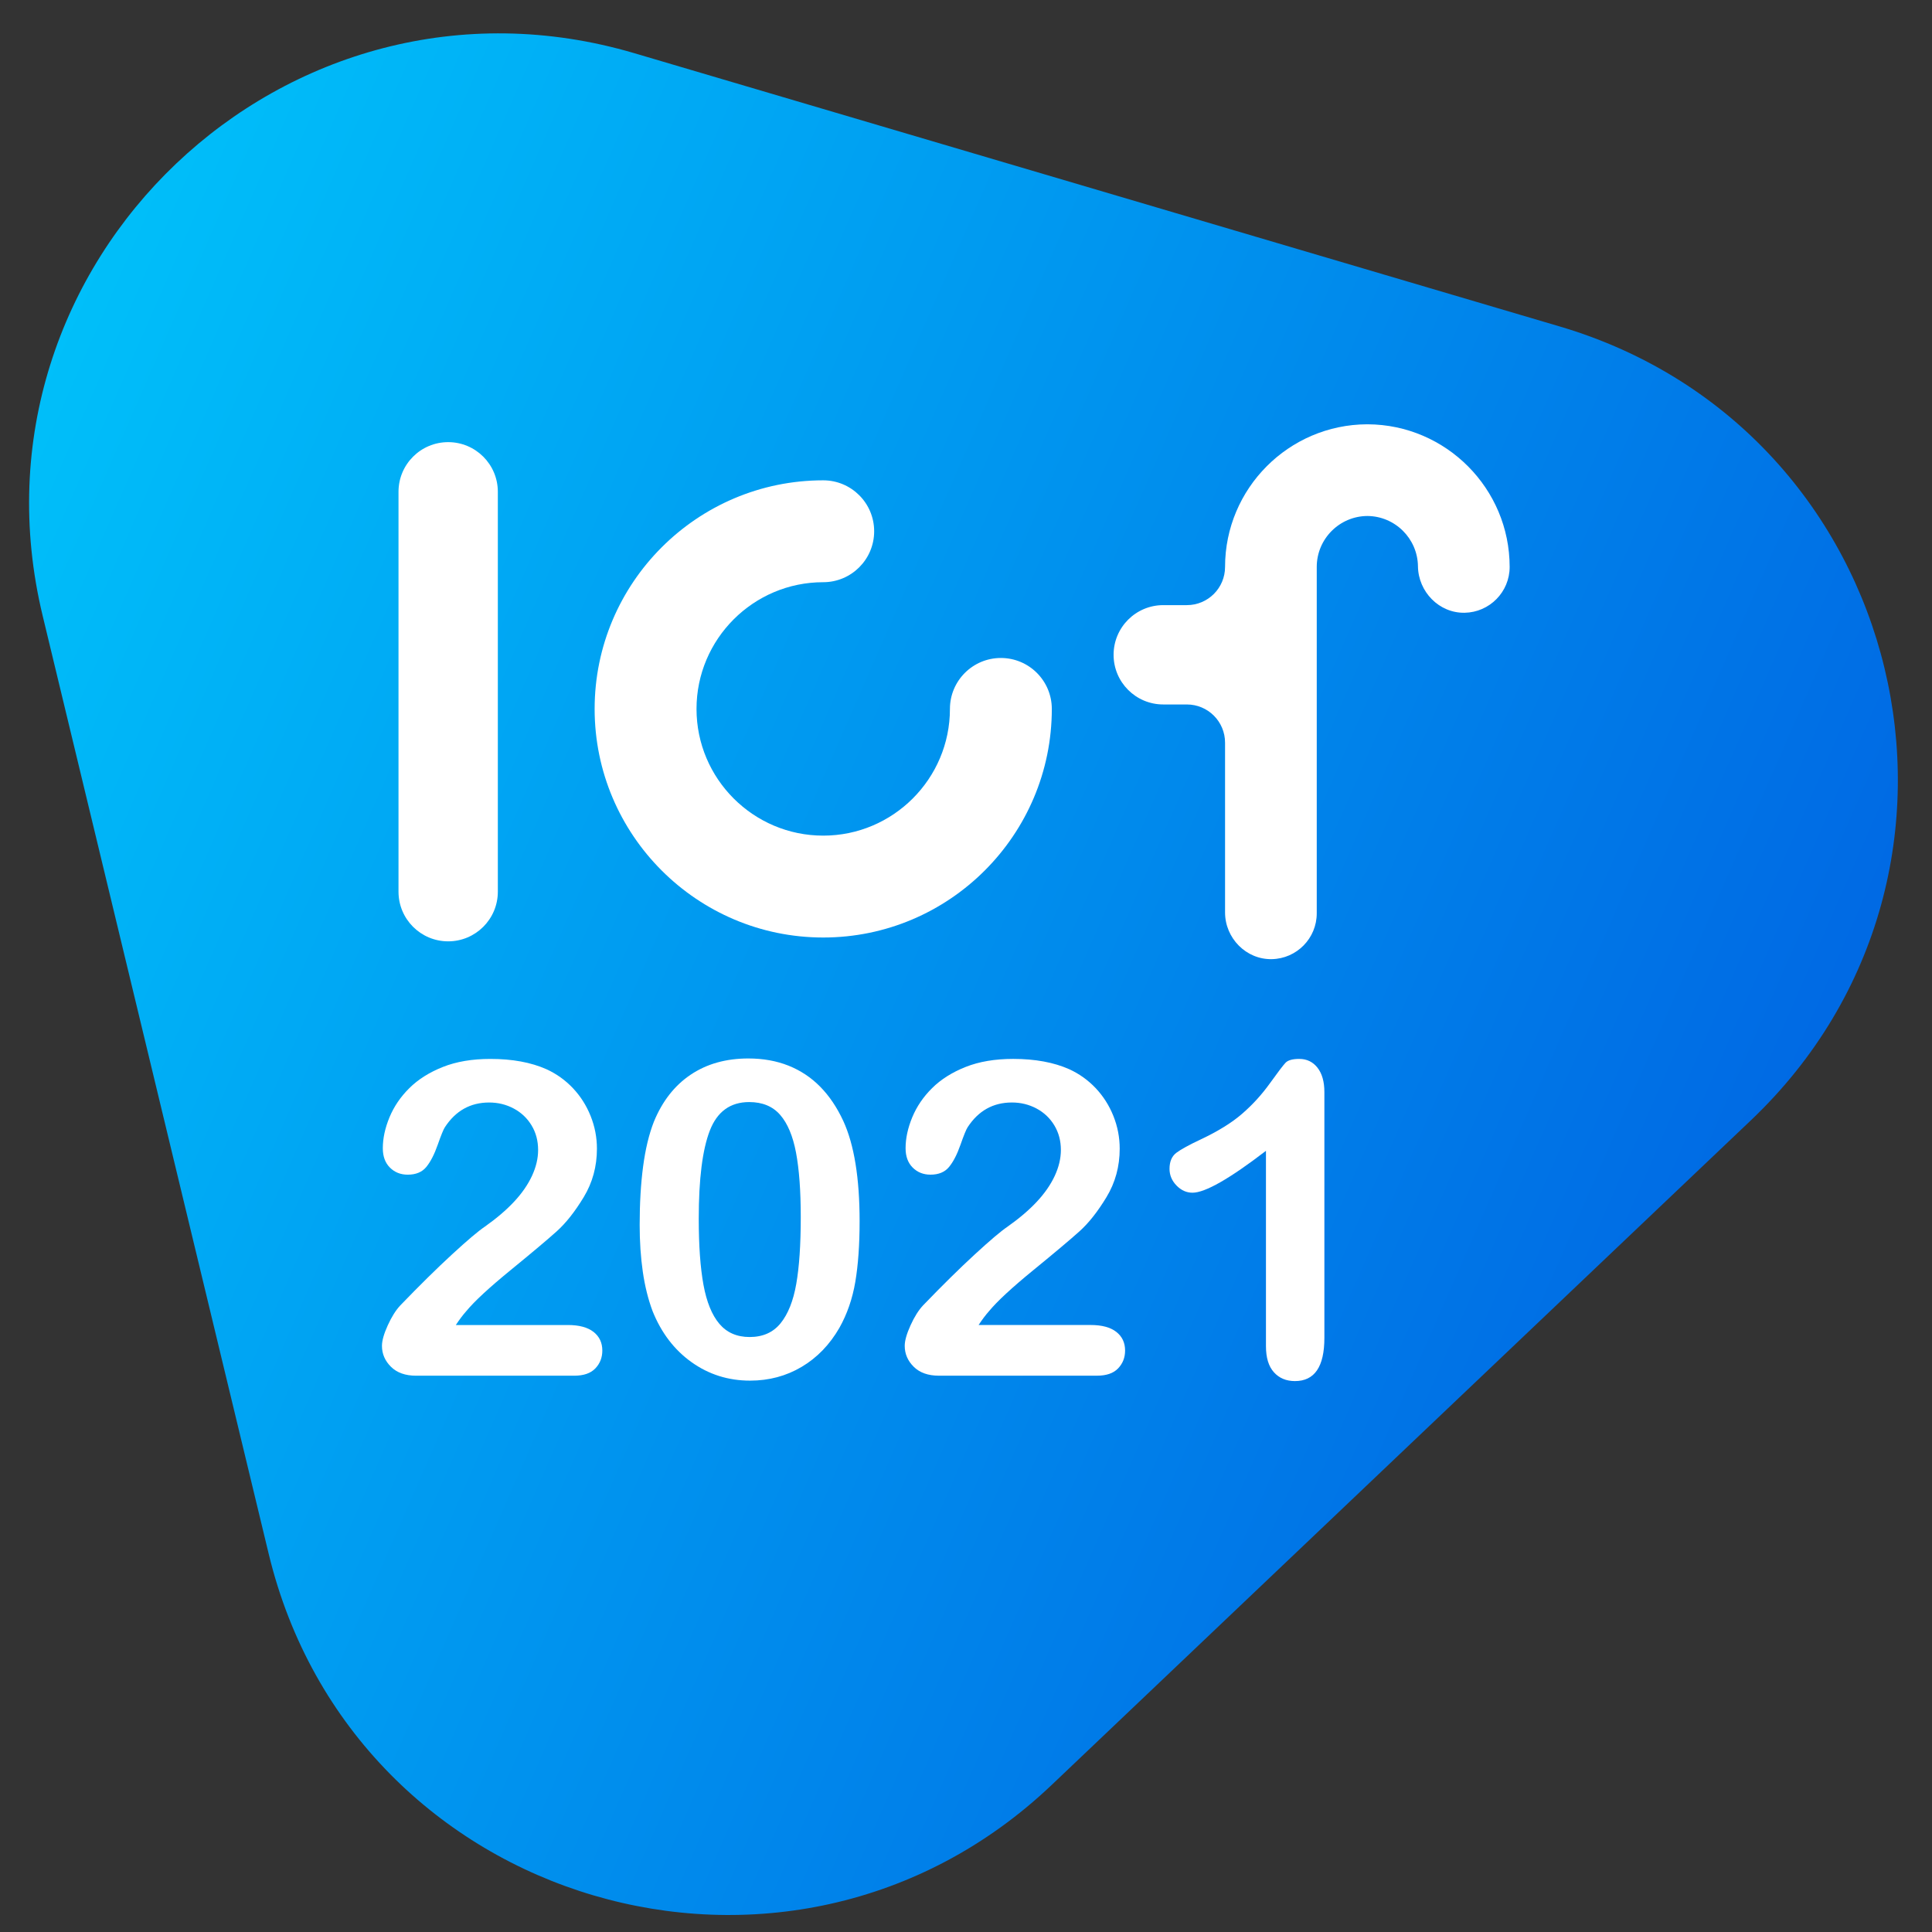
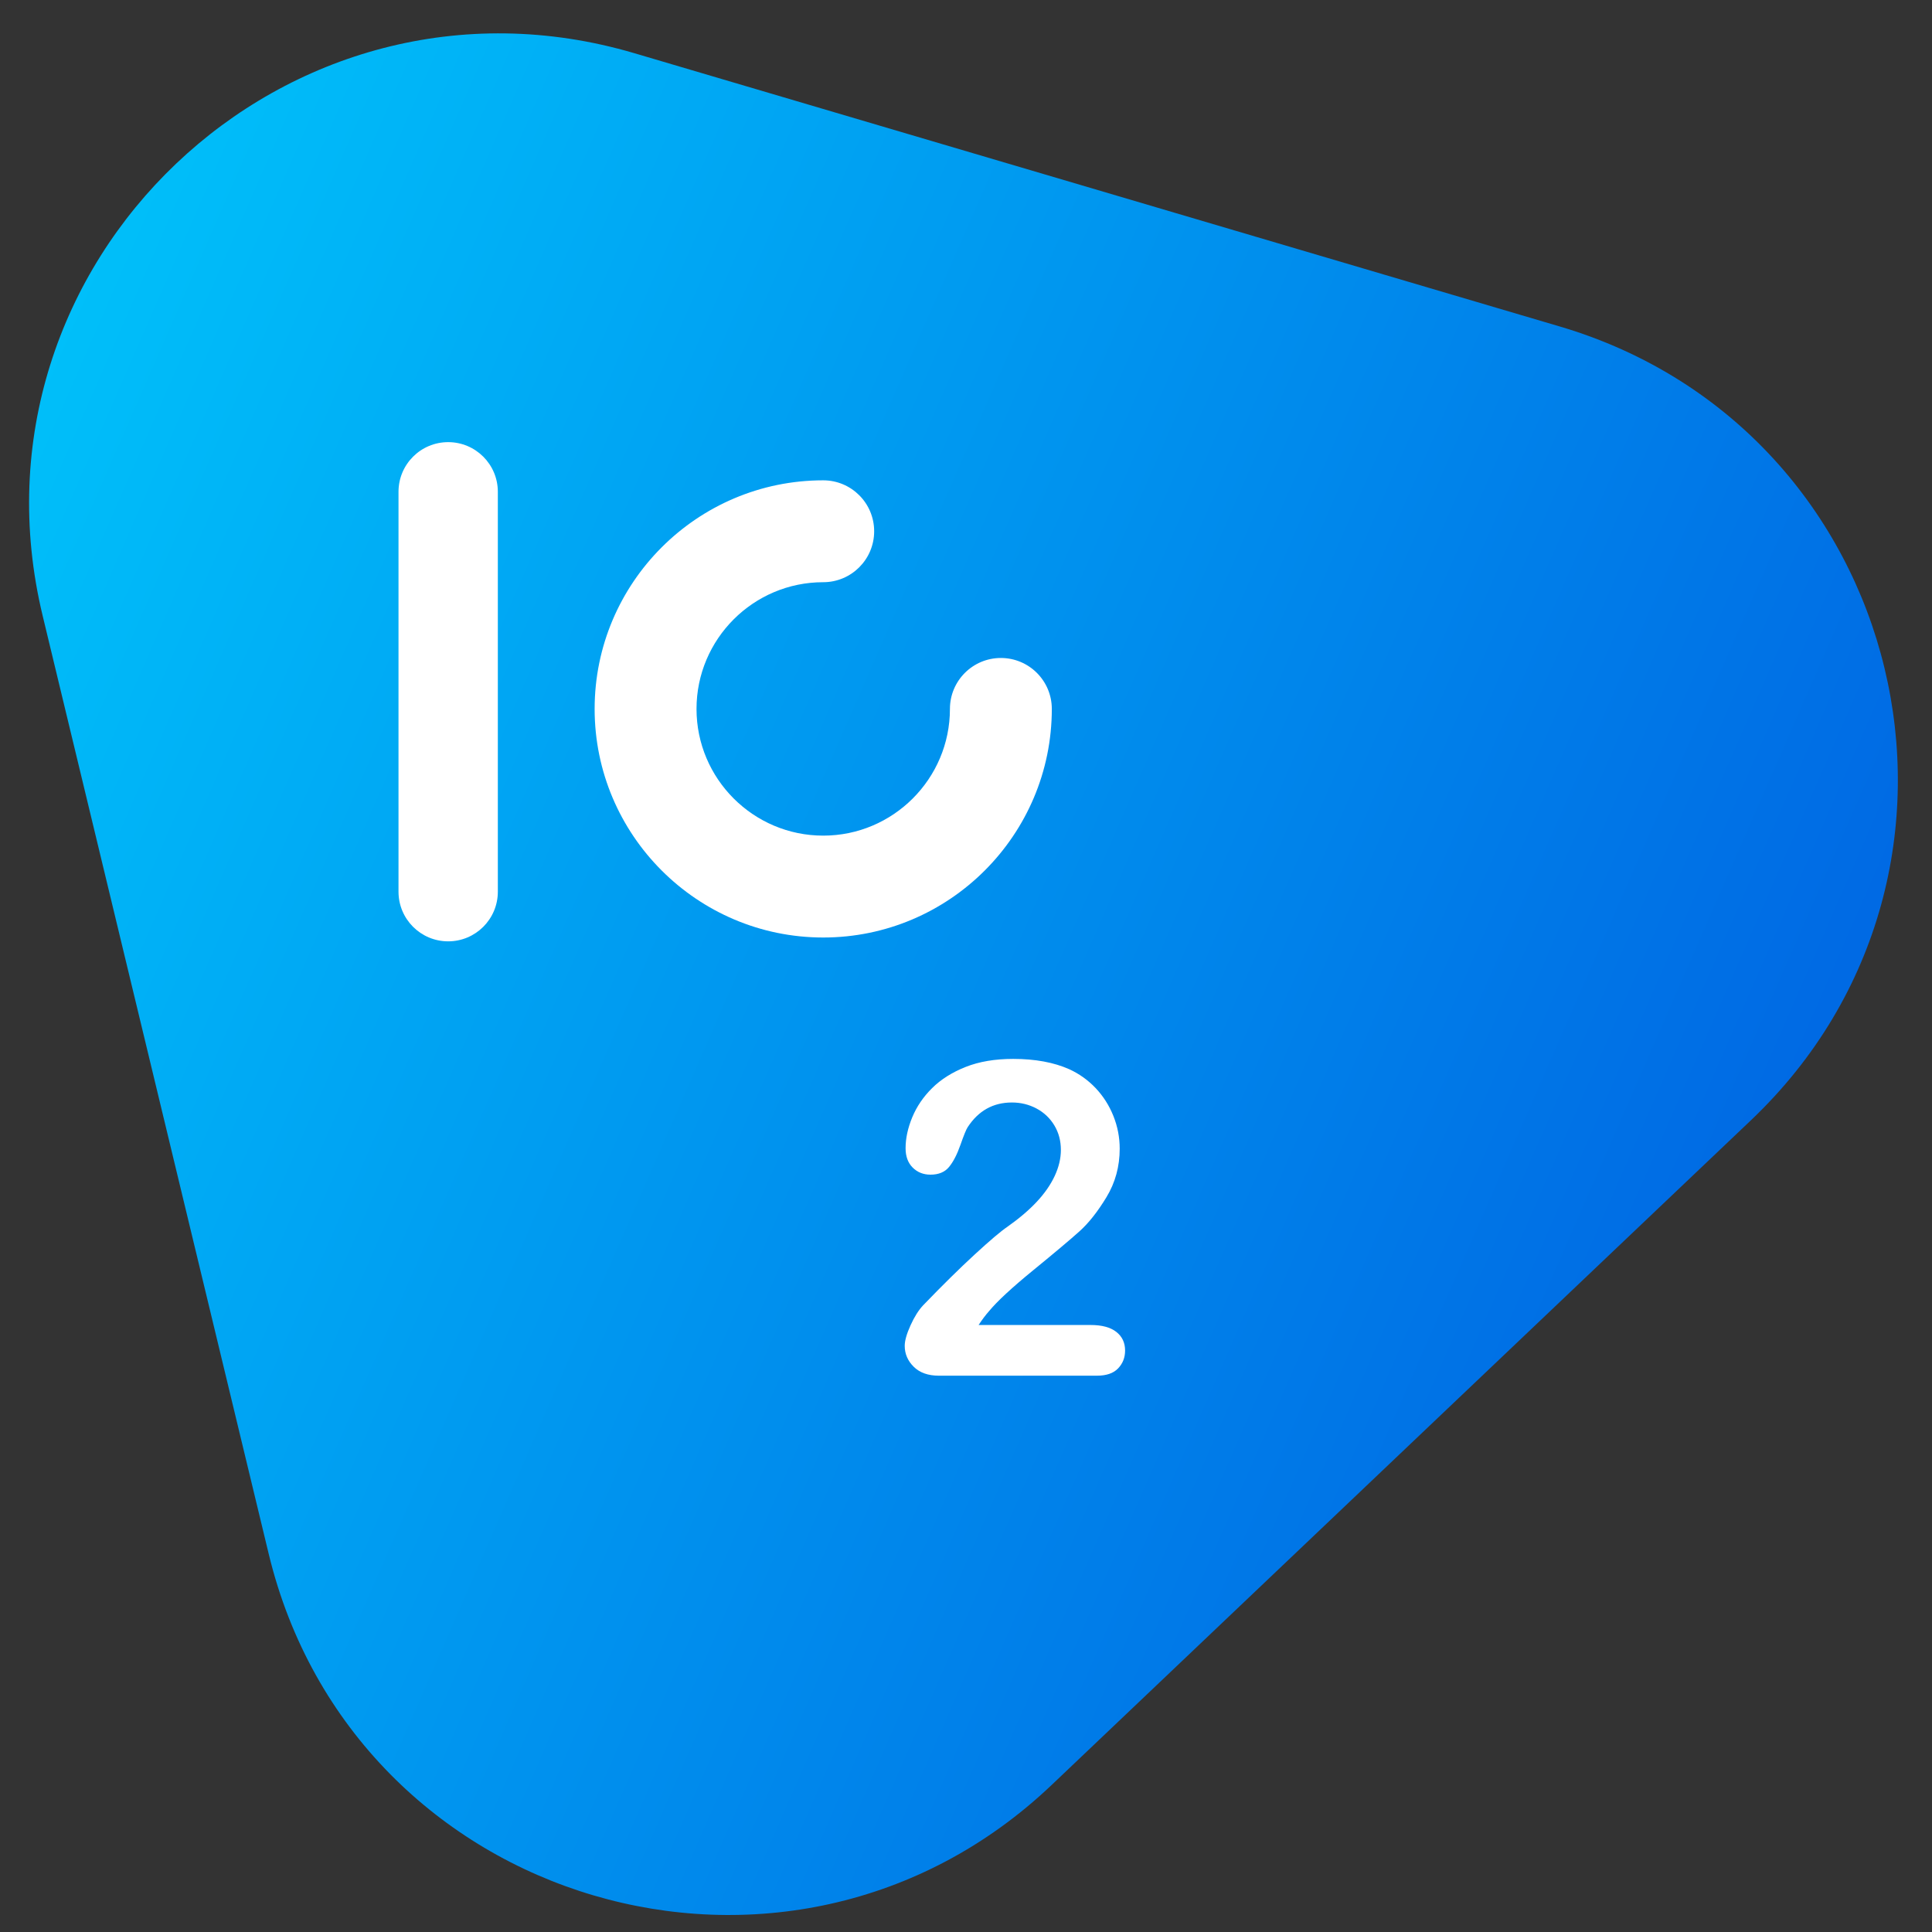
<svg xmlns="http://www.w3.org/2000/svg" fill="none" height="420" viewBox="0 0 420 420" width="420">
  <rect x="0" y="0" width="420" height="420" fill="#333333" stroke="none" />
  <linearGradient id="a" gradientUnits="userSpaceOnUse" x1="438.777" x2="-79.873" y1="257.315" y2="30.504">
    <stop offset="0" stop-color="#005fe1" />
    <stop offset="1" stop-color="#00d4ff" />
  </linearGradient>
  <path d="m228.626 388.031c-57.175 54.347-151.743 26.42-170.221-50.269l-49.134-203.912c-18.479-76.689 52.991-144.624 128.645-122.282l201.16 59.405c75.654 22.342 98.752 118.203 41.577 172.551z" fill="url(#a)" />
  <g fill="#fff">
    <path d="m97.429 204.64c-5.963 0-10.797-4.833-10.797-10.797v-86.928c0-5.964 4.834-10.797 10.797-10.797 5.963 0 10.797 4.833 10.797 10.797v86.928c0 5.964-4.834 10.797-10.797 10.797z" />
    <path d="m178.961 203.806c-27.401 0-49.693-22.292-49.693-49.694s22.292-49.693 49.693-49.693c6.116 0 11.074 4.958 11.074 11.074 0 6.115-4.958 11.073-11.074 11.073-15.187 0-27.545 12.359-27.545 27.546 0 15.188 12.358 27.546 27.545 27.546 15.188 0 27.546-12.358 27.546-27.546 0-6.115 4.959-11.073 11.074-11.073 6.116 0 11.074 4.958 11.074 11.073 0 27.402-22.292 49.694-49.694 49.694z" />
-     <path d="m297.324 92.238h-.147c-17.031.077-30.86 13.959-30.86 31.007 0 4.587-3.718 8.305-8.305 8.305h-5.13c-5.963 0-10.797 4.834-10.797 10.797s4.834 10.797 10.797 10.797h5.13c4.587 0 8.305 3.718 8.305 8.305v36.901c0 5.589 4.574 10.268 10.161 10.16 5.415-.103 9.772-4.527 9.772-9.964v-75.301c0-6.083 4.928-11.035 11.002-11.074 6.024.039 10.921 4.911 10.999 10.927.072 5.551 4.598 10.21 10.149 10.11 5.421-.097 9.786-4.521 9.786-9.963-.002-17.048-13.833-30.929-30.862-31.007z" />
-     <path d="m99.096 288.048h24.373c2.427 0 4.278.499 5.556 1.493 1.275.998 1.915 2.351 1.915 4.063 0 1.526-.507 2.817-1.518 3.876s-2.544 1.587-4.598 1.587h-34.366c-2.334 0-4.156-.645-5.463-1.936-1.307-1.294-1.961-2.812-1.961-4.554 0-1.12.421-2.606 1.262-4.46.84-1.851 1.758-3.308 2.756-4.367 4.14-4.294 7.875-7.975 11.206-11.043 3.329-3.065 5.711-5.082 7.144-6.047 2.552-1.806 4.676-3.617 6.372-5.439 1.697-1.822 2.988-3.69 3.876-5.602.888-1.915 1.331-3.788 1.331-5.626 0-1.993-.475-3.774-1.424-5.346-.95-1.571-2.241-2.792-3.876-3.665-1.635-.872-3.417-1.307-5.346-1.307-4.078 0-7.282 1.79-9.619 5.37-.312.467-.832 1.744-1.563 3.828-.731 2.086-1.558 3.689-2.475 4.809-.918 1.121-2.265 1.681-4.039 1.681-1.558 0-2.849-.515-3.876-1.542s-1.542-2.427-1.542-4.201c0-2.148.483-4.388 1.448-6.722.966-2.335 2.403-4.453 4.319-6.349 1.915-1.899 4.343-3.431 7.282-4.599 2.942-1.168 6.388-1.75 10.342-1.75 4.761 0 8.824.747 12.185 2.241 2.179.998 4.092 2.366 5.743 4.108 1.648 1.744 2.934 3.758 3.852 6.047.917 2.289 1.376 4.663 1.376 7.12 0 3.86-.957 7.37-2.87 10.528-1.915 3.159-3.868 5.634-5.861 7.424-1.992 1.79-5.329 4.599-10.013 8.427-4.685 3.827-7.899 6.802-9.641 8.917-.747.84-1.51 1.851-2.288 3.036z" />
-     <path d="m186.871 265.492c0 5.105-.313 9.493-.934 13.167-.622 3.673-1.774 7.002-3.454 9.992-2.118 3.673-4.855 6.506-8.219 8.499-3.364 1.992-7.096 2.987-11.206 2.987-4.732 0-8.974-1.339-12.724-4.014-3.751-2.676-6.576-6.381-8.475-11.113-.966-2.582-1.672-5.439-2.123-8.568s-.678-6.514-.678-10.155c0-4.7.248-8.934.747-12.7.499-3.767 1.275-7.002 2.334-9.713 1.835-4.481 4.506-7.898 8.008-10.248s7.68-3.524 12.537-3.524c3.207 0 6.117.523 8.731 1.563 2.614 1.043 4.911 2.569 6.888 4.575 1.976 2.009 3.649 4.489 5.02 7.448 2.363 5.135 3.548 12.404 3.548 21.804zm-12.794-.934c0-5.695-.344-10.358-1.027-13.983-.685-3.625-1.838-6.365-3.454-8.218-1.619-1.852-3.86-2.777-6.722-2.777-4.108 0-6.965 2.07-8.568 6.21-1.604 4.14-2.404 10.52-2.404 19.142 0 5.852.342 10.646 1.027 14.38.686 3.735 1.835 6.56 3.455 8.475 1.619 1.915 3.812 2.87 6.583 2.87 2.862 0 5.106-.995 6.722-2.988 1.619-1.992 2.756-4.838 3.409-8.544.654-3.705.979-8.56.979-14.567z" />
    <path d="m212.74 288.044h24.373c2.428 0 4.279.499 5.557 1.494 1.275.997 1.915 2.35 1.915 4.062 0 1.526-.507 2.817-1.518 3.876s-2.545 1.587-4.599 1.587h-34.365c-2.334 0-4.156-.645-5.463-1.936s-1.961-2.809-1.961-4.554c0-1.12.422-2.606 1.262-4.46.84-1.851 1.758-3.308 2.756-4.367 4.139-4.294 7.874-7.975 11.206-11.043 3.329-3.065 5.711-5.082 7.143-6.047 2.553-1.806 4.676-3.617 6.373-5.439 1.696-1.822 2.988-3.689 3.876-5.602.888-1.915 1.331-3.788 1.331-5.626 0-1.992-.475-3.774-1.425-5.346-.949-1.571-2.24-2.792-3.875-3.665-1.636-.872-3.417-1.307-5.346-1.307-4.079 0-7.282 1.79-9.619 5.37-.312.467-.832 1.745-1.563 3.828-.731 2.086-1.558 3.689-2.476 4.809-.917 1.121-2.264 1.681-4.038 1.681-1.558 0-2.849-.515-3.876-1.542s-1.542-2.427-1.542-4.201c0-2.148.483-4.388 1.448-6.722.966-2.334 2.404-4.452 4.319-6.349 1.915-1.899 4.343-3.43 7.282-4.599 2.943-1.168 6.389-1.75 10.342-1.75 4.762 0 8.824.747 12.185 2.241 2.18.998 4.092 2.366 5.744 4.108 1.648 1.745 2.934 3.758 3.852 6.047.917 2.289 1.376 4.663 1.376 7.12 0 3.86-.958 7.37-2.87 10.528-1.916 3.159-3.868 5.634-5.861 7.424-1.992 1.79-5.329 4.599-10.014 8.427-4.684 3.828-7.898 6.802-9.64 8.917-.75.84-1.512 1.851-2.289 3.036z" />
-     <path d="m275.208 292.665v-42.485c-7.906 6.068-13.228 9.104-15.967 9.104-1.307 0-2.468-.52-3.479-1.563s-1.517-2.249-1.517-3.617c0-1.587.498-2.756 1.493-3.503s2.756-1.712 5.277-2.894c3.766-1.774 6.778-3.641 9.034-5.602 2.257-1.96 4.258-4.156 6-6.583 1.742-2.428 2.878-3.921 3.409-4.482.528-.56 1.526-.84 2.987-.84 1.649 0 2.972.638 3.97 1.915.995 1.278 1.493 3.036 1.493 5.277v53.459c0 6.256-2.131 9.385-6.396 9.385-1.9 0-3.425-.638-4.575-1.916-1.152-1.28-1.729-3.163-1.729-5.655z" />
  </g>
</svg>